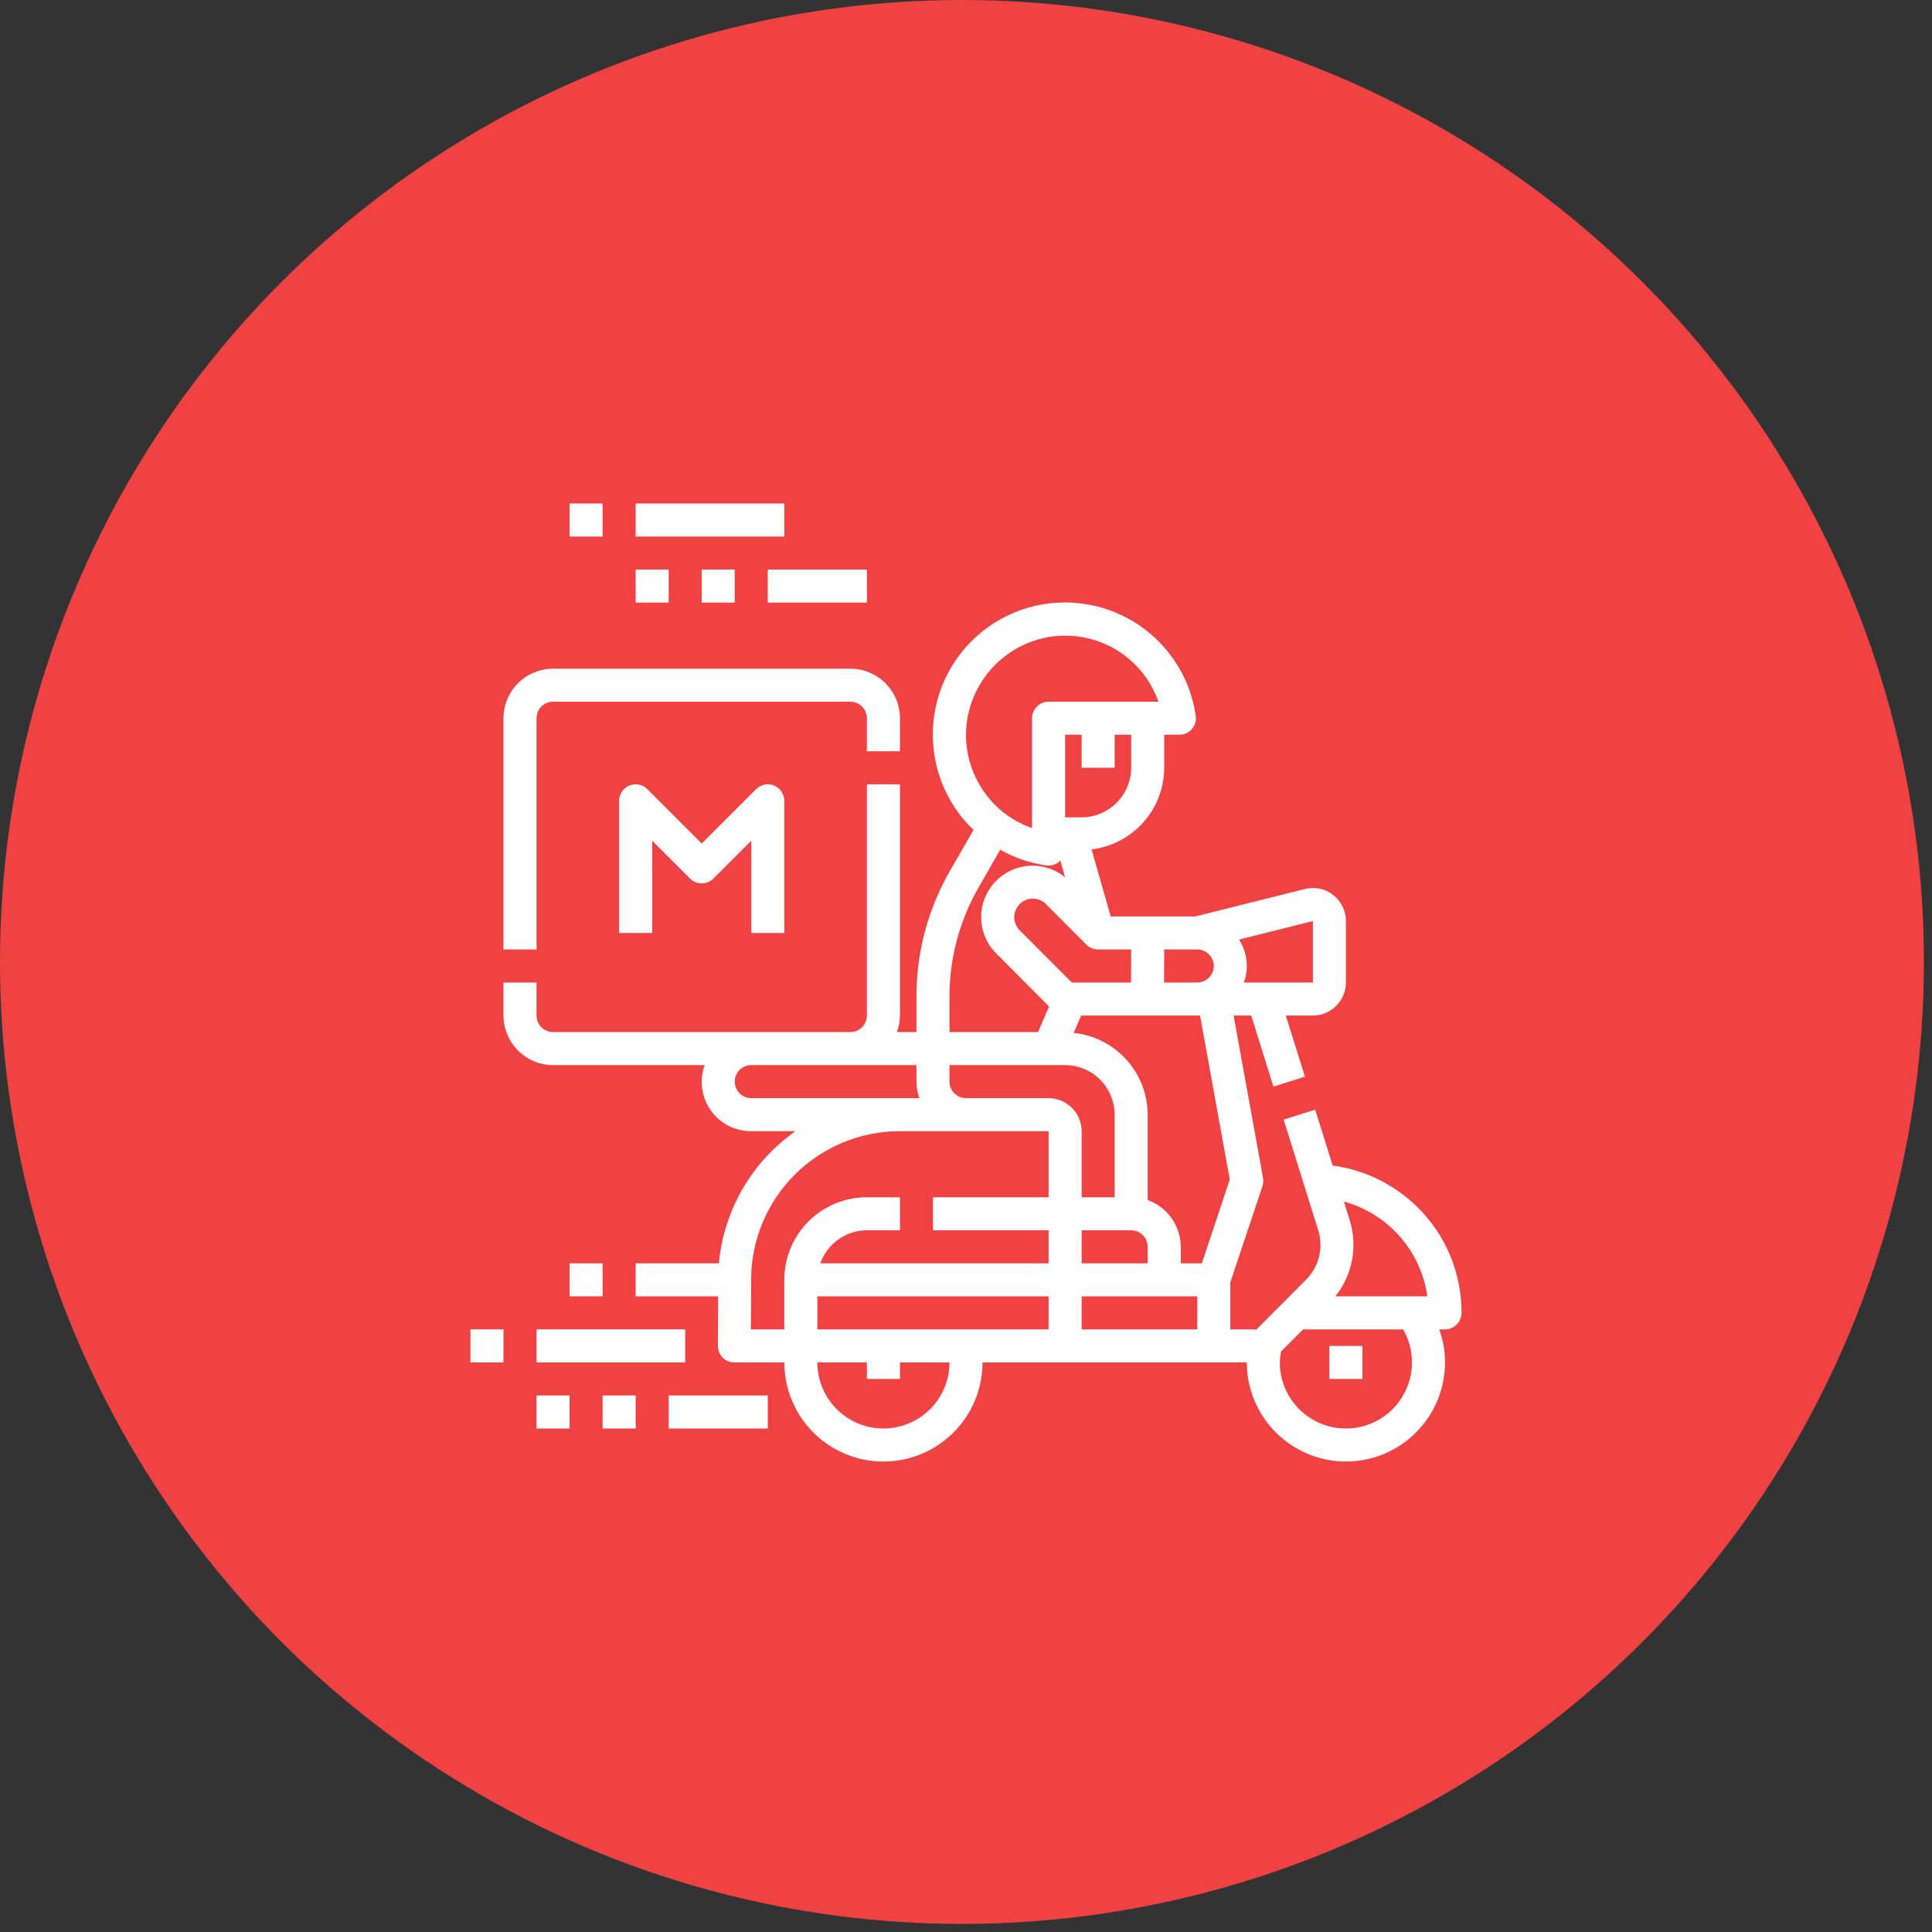
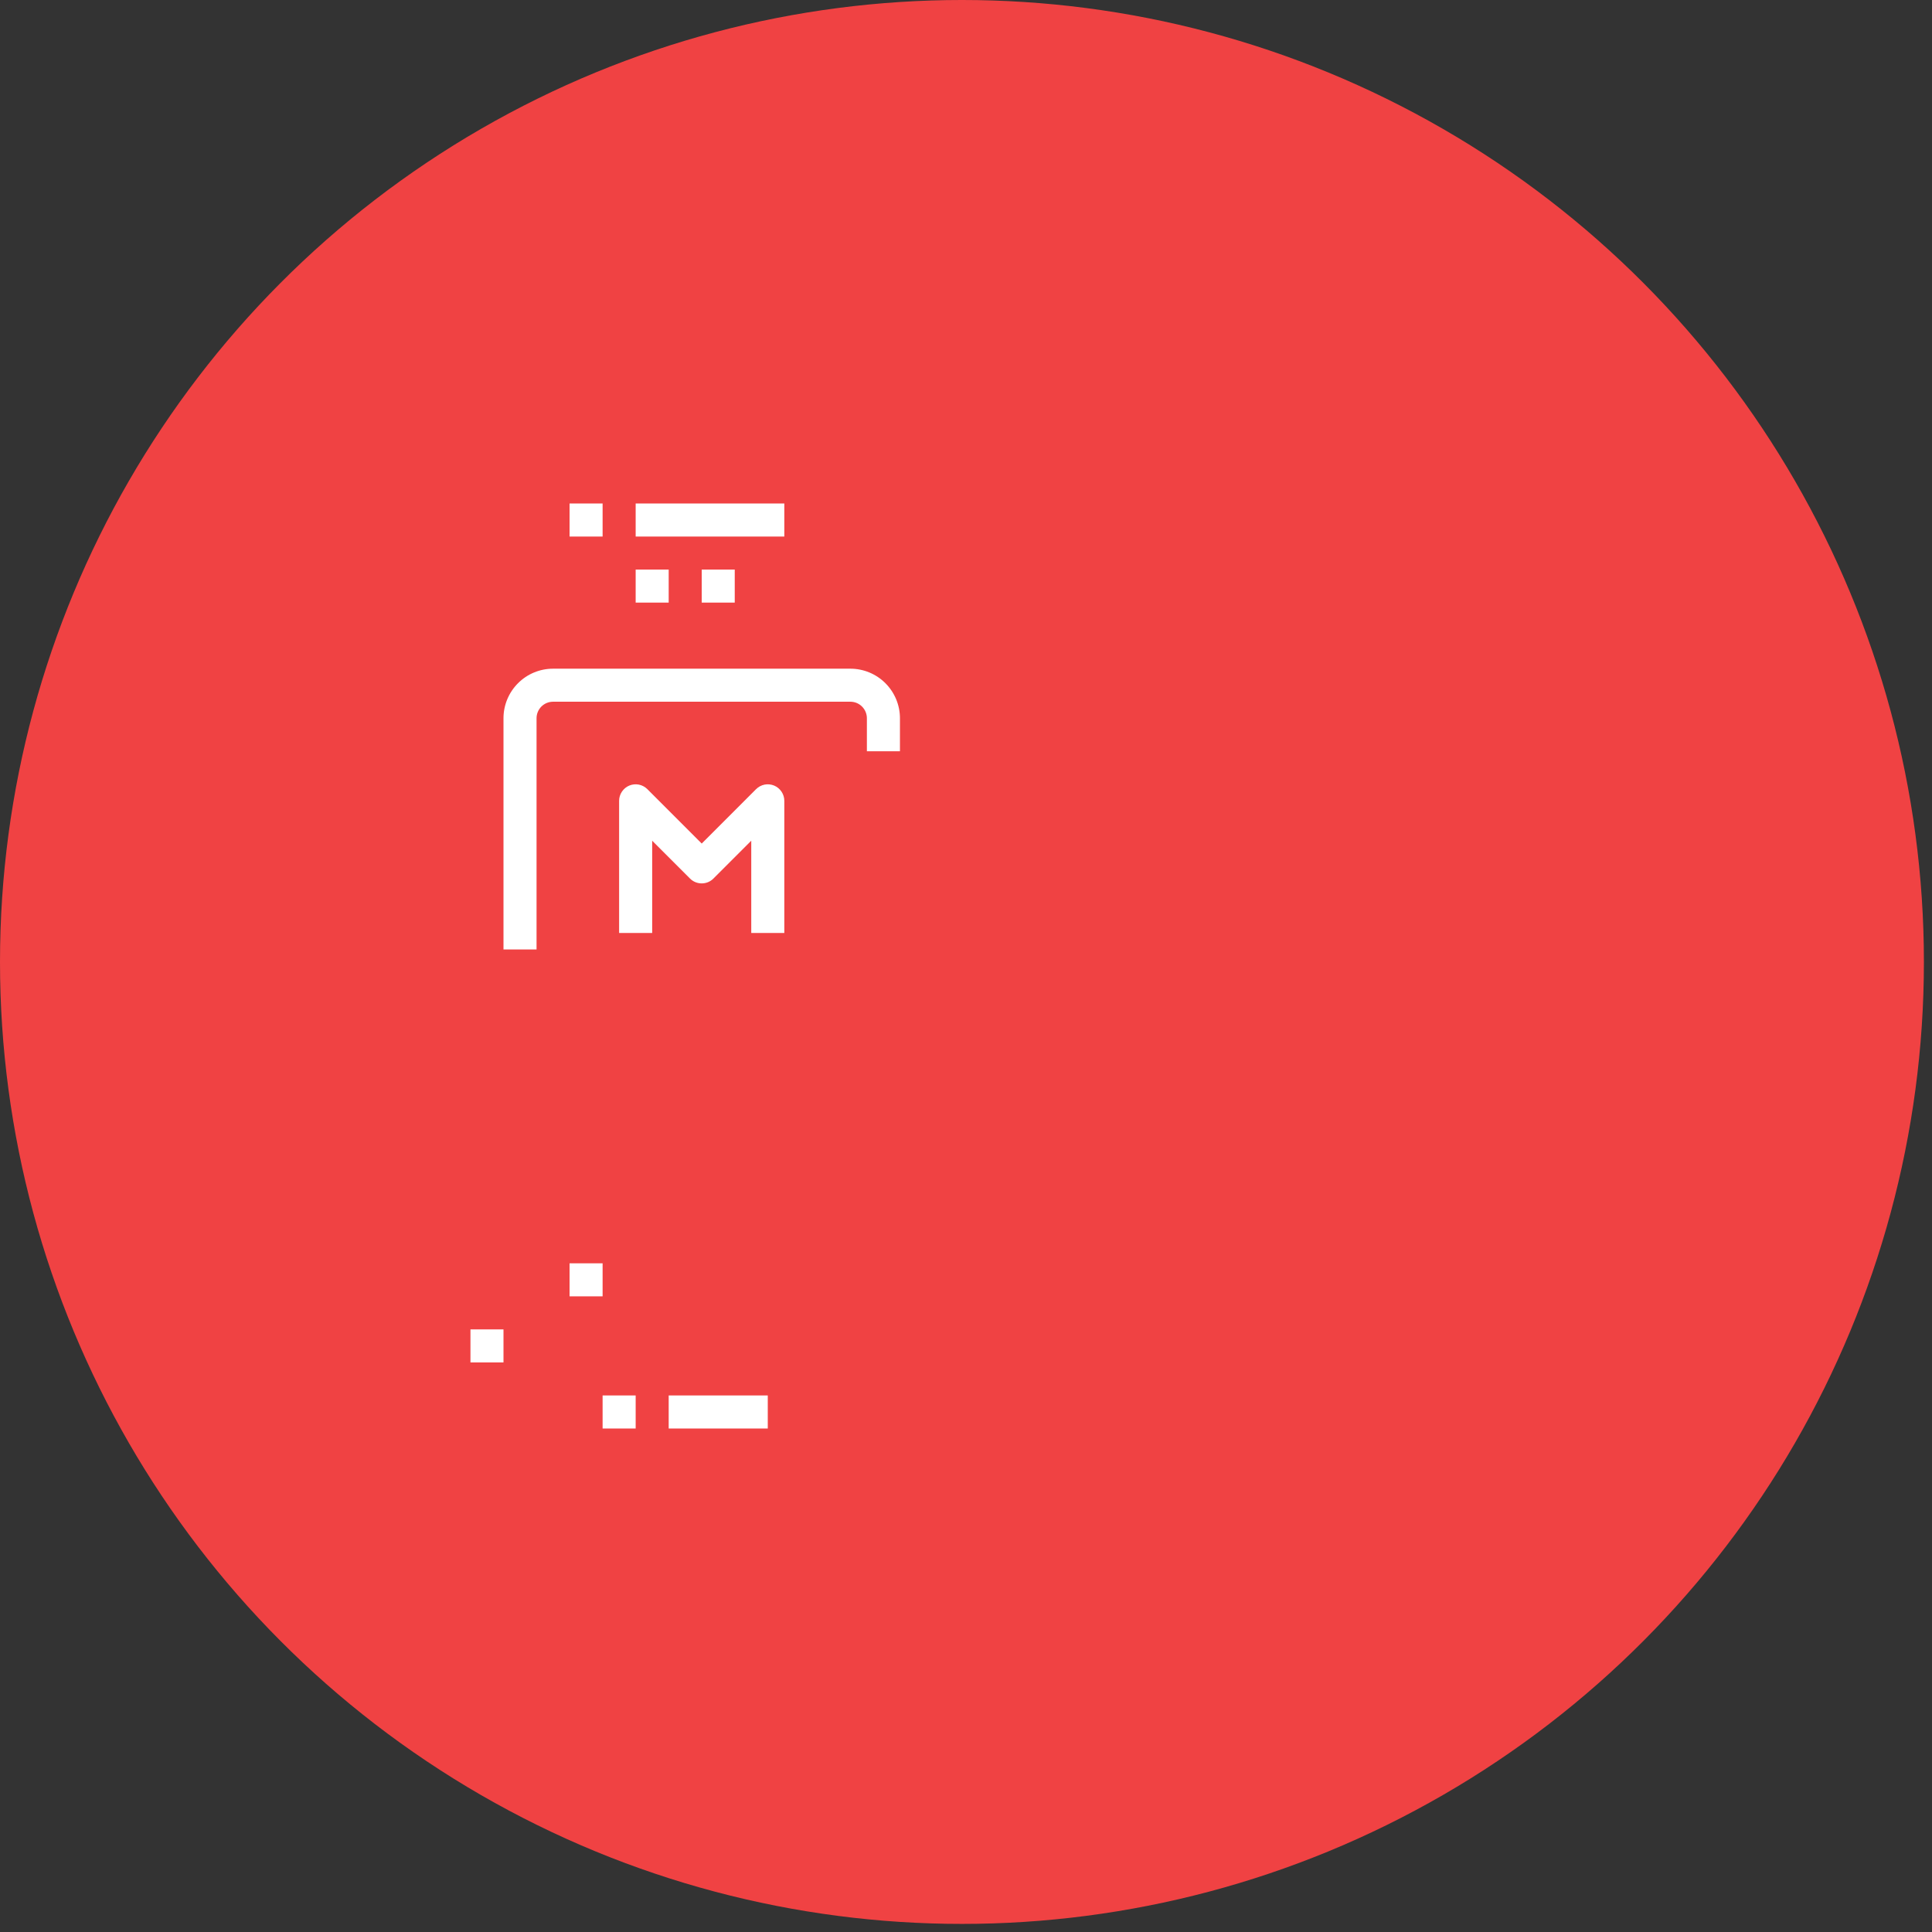
<svg xmlns="http://www.w3.org/2000/svg" width="53" height="53" viewBox="0 0 53 53" fill="none">
  <rect x="0" y="0" width="53" height="53" fill="#333333" stroke="none" />
  <circle cx="26.389" cy="26.389" r="26.389" fill="#F04243" />
  <path d="M21.516 25.594V21.969C21.516 21.879 21.489 21.792 21.439 21.717C21.389 21.643 21.319 21.584 21.236 21.55C21.153 21.516 21.062 21.507 20.974 21.524C20.886 21.542 20.805 21.585 20.742 21.648L19.25 23.141L17.758 21.648C17.695 21.585 17.614 21.542 17.526 21.524C17.438 21.507 17.347 21.516 17.264 21.55C17.181 21.584 17.111 21.643 17.061 21.717C17.011 21.792 16.984 21.879 16.984 21.969V25.594H17.891V23.063L18.93 24.102C19.015 24.187 19.13 24.234 19.25 24.234C19.37 24.234 19.485 24.187 19.57 24.102L20.609 23.063V25.594H21.516Z" fill="white" />
-   <path d="M38.898 33.129C38.265 32.499 37.444 32.093 36.559 31.974L36.079 30.442L35.214 30.714L36.161 33.745C36.236 33.982 36.244 34.234 36.185 34.475C36.126 34.715 36.001 34.935 35.825 35.109L34.471 36.469H33.75V35.182L34.634 32.536C34.656 32.462 34.661 32.385 34.647 32.309L33.841 27.859H34.325L34.933 29.808L35.798 29.536L35.273 27.859H36.016C36.256 27.859 36.486 27.763 36.656 27.593C36.825 27.423 36.921 27.193 36.922 26.953V25.267C36.922 25.13 36.891 24.993 36.83 24.869C36.77 24.745 36.682 24.636 36.573 24.552C36.465 24.467 36.339 24.408 36.205 24.38C36.07 24.352 35.931 24.355 35.798 24.388L32.789 25.141H30.469L29.944 23.301C30.492 23.235 30.997 22.972 31.364 22.559C31.732 22.147 31.936 21.615 31.938 21.062V20.156H32.354C32.419 20.156 32.482 20.142 32.541 20.116C32.599 20.089 32.652 20.05 32.694 20.002C32.738 19.953 32.77 19.896 32.789 19.833C32.808 19.77 32.813 19.704 32.803 19.64C32.725 19.093 32.523 18.57 32.212 18.113C31.901 17.657 31.49 17.276 31.01 17.003C30.53 16.729 29.993 16.569 29.442 16.534C28.89 16.499 28.338 16.591 27.827 16.803C27.317 17.014 26.861 17.34 26.496 17.754C26.13 18.169 25.864 18.661 25.718 19.194C25.572 19.727 25.55 20.287 25.653 20.829C25.756 21.372 25.983 21.884 26.314 22.327C26.433 22.484 26.565 22.631 26.708 22.766L26.042 23.922C25.457 24.949 25.146 26.11 25.141 27.293V28.312H24.606C24.659 28.167 24.686 28.014 24.688 27.859V21.516H23.781V27.859C23.781 27.98 23.733 28.095 23.648 28.18C23.564 28.265 23.448 28.312 23.328 28.312H15.172C15.052 28.312 14.936 28.265 14.851 28.18C14.767 28.095 14.719 27.98 14.719 27.859V26.953H13.812V27.859C13.814 28.22 13.957 28.565 14.212 28.819C14.466 29.074 14.812 29.218 15.172 29.219H19.332C19.257 29.423 19.233 29.643 19.262 29.859C19.291 30.075 19.371 30.281 19.497 30.459C19.622 30.637 19.789 30.782 19.983 30.882C20.177 30.981 20.392 31.033 20.609 31.031H21.824C21.231 31.447 20.736 31.986 20.373 32.612C20.01 33.238 19.788 33.936 19.721 34.656H17.438V35.562H19.699L19.694 36.922C19.694 36.981 19.705 37.041 19.727 37.096C19.75 37.151 19.783 37.201 19.825 37.244C19.868 37.286 19.918 37.319 19.973 37.342C20.028 37.364 20.087 37.376 20.147 37.375H21.516C21.516 38.096 21.802 38.788 22.312 39.297C22.822 39.807 23.513 40.094 24.234 40.094C24.955 40.094 25.647 39.807 26.157 39.297C26.667 38.788 26.953 38.096 26.953 37.375H34.203C34.204 38.096 34.491 38.787 35.001 39.296C35.51 39.806 36.201 40.093 36.922 40.094C37.643 40.094 38.334 39.807 38.844 39.297C39.354 38.788 39.641 38.096 39.641 37.375C39.641 37.066 39.587 36.759 39.482 36.469H39.641C39.761 36.469 39.876 36.421 39.961 36.336C40.046 36.251 40.094 36.136 40.094 36.016C40.095 35.479 39.99 34.948 39.785 34.452C39.58 33.957 39.278 33.507 38.898 33.129ZM36.016 25.267V26.953H34.122C34.193 26.76 34.218 26.553 34.195 26.349C34.172 26.144 34.102 25.948 33.99 25.775L36.016 25.267ZM31.938 26.047H32.844C32.964 26.047 33.079 26.095 33.164 26.18C33.249 26.265 33.297 26.38 33.297 26.5C33.297 26.62 33.249 26.735 33.164 26.82C33.079 26.905 32.964 26.953 32.844 26.953H31.933L31.938 26.047ZM30.125 26.047H31.031L31.027 26.953H29.404L27.973 25.521C27.877 25.426 27.823 25.296 27.823 25.161C27.823 25.026 27.877 24.896 27.973 24.801C28.068 24.705 28.198 24.651 28.333 24.651C28.468 24.651 28.598 24.705 28.693 24.801L29.803 25.916C29.89 25.999 30.005 26.046 30.125 26.047ZM31.031 21.062C31.03 21.423 30.887 21.768 30.632 22.023C30.377 22.277 30.032 22.421 29.672 22.422H29.219V20.156H29.672V21.062H30.578V20.156H31.031V21.062ZM26.532 19.744C26.623 19.173 26.892 18.646 27.3 18.238C27.709 17.829 28.236 17.56 28.806 17.469C28.943 17.447 29.081 17.437 29.219 17.438C29.781 17.436 30.329 17.61 30.788 17.935C31.247 18.26 31.593 18.719 31.779 19.25H28.766C28.645 19.25 28.53 19.298 28.445 19.383C28.36 19.468 28.312 19.583 28.312 19.703V22.716C27.804 22.54 27.36 22.215 27.039 21.783C26.823 21.494 26.667 21.165 26.58 20.815C26.493 20.464 26.476 20.1 26.532 19.744ZM26.047 27.297C26.053 26.271 26.323 25.263 26.831 24.37L27.438 23.31C27.829 23.532 28.258 23.678 28.702 23.741C28.723 23.744 28.744 23.746 28.766 23.745C28.876 23.744 28.982 23.704 29.065 23.632C29.073 23.622 29.081 23.611 29.087 23.6L29.219 24.067C28.938 23.837 28.58 23.725 28.219 23.752C27.858 23.78 27.521 23.946 27.278 24.215C27.036 24.484 26.906 24.836 26.917 25.199C26.927 25.561 27.076 25.905 27.334 26.16L28.779 27.61L28.476 28.312H26.047V27.297ZM20.609 30.125C20.489 30.125 20.374 30.077 20.289 29.992C20.204 29.907 20.156 29.792 20.156 29.672C20.156 29.552 20.204 29.436 20.289 29.351C20.374 29.267 20.489 29.219 20.609 29.219H25.141V29.672C25.142 29.826 25.169 29.98 25.222 30.125H20.609ZM24.234 39.188C23.754 39.188 23.293 38.996 22.953 38.657C22.613 38.317 22.422 37.856 22.422 37.375H23.781V37.828H24.688V37.375H26.047C26.047 37.856 25.856 38.317 25.516 38.657C25.176 38.996 24.715 39.188 24.234 39.188ZM28.766 36.469H22.422V35.562H28.766V36.469ZM28.766 32.844H25.594V33.75H28.766V34.656H22.503C22.598 34.392 22.771 34.163 22.999 34.001C23.228 33.839 23.501 33.751 23.781 33.75H24.688V32.844H23.781C23.18 32.844 22.604 33.082 22.179 33.507C21.754 33.932 21.516 34.508 21.516 35.109V36.469H20.6L20.605 35.105C20.607 34.024 21.037 32.988 21.802 32.225C22.566 31.461 23.602 31.032 24.683 31.031H28.766V32.844ZM28.766 30.125H26.5C26.38 30.125 26.265 30.077 26.18 29.992C26.095 29.907 26.047 29.792 26.047 29.672V29.219H29.219C29.579 29.22 29.924 29.363 30.179 29.618C30.433 29.873 30.577 30.218 30.578 30.578V32.844H29.672V31.031C29.671 30.791 29.575 30.561 29.406 30.391C29.236 30.221 29.006 30.126 28.766 30.125ZM31.031 33.75C31.151 33.75 31.267 33.798 31.352 33.883C31.437 33.968 31.484 34.083 31.484 34.203V34.656H29.672V33.75H31.031ZM32.844 36.469H29.672V35.562H32.844V36.469ZM32.971 34.656H32.391V34.203C32.39 33.922 32.302 33.648 32.14 33.419C31.978 33.189 31.749 33.015 31.484 32.921V30.578C31.482 30.02 31.273 29.482 30.899 29.068C30.524 28.654 30.01 28.393 29.454 28.335L29.658 27.859H32.921L33.736 32.359L32.971 34.656ZM36.922 39.188C36.441 39.188 35.98 38.996 35.64 38.657C35.3 38.317 35.109 37.856 35.109 37.375C35.112 37.275 35.123 37.175 35.141 37.076L35.748 36.469H38.49C38.651 36.744 38.735 37.056 38.734 37.375C38.734 37.856 38.543 38.317 38.203 38.657C37.864 38.996 37.403 39.188 36.922 39.188ZM36.632 35.562C36.864 35.273 37.021 34.931 37.09 34.567C37.158 34.203 37.136 33.827 37.026 33.474L36.867 32.962C37.461 33.124 37.994 33.457 38.401 33.919C38.808 34.382 39.07 34.953 39.156 35.562H36.632Z" fill="white" />
-   <path d="M37.375 36.922H36.469V37.828H37.375V36.922Z" fill="white" />
  <path d="M14.719 19.703C14.719 19.583 14.767 19.468 14.851 19.383C14.936 19.298 15.052 19.25 15.172 19.25H23.328C23.448 19.25 23.564 19.298 23.648 19.383C23.733 19.468 23.781 19.583 23.781 19.703V20.609H24.688V19.703C24.688 19.343 24.544 18.997 24.289 18.742C24.034 18.487 23.689 18.344 23.328 18.344H15.172C14.811 18.344 14.466 18.487 14.211 18.742C13.956 18.997 13.812 19.343 13.812 19.703V26.047H14.719V19.703Z" fill="white" />
-   <path d="M18.797 36.469H14.719V37.375H18.797V36.469Z" fill="white" />
+   <path d="M18.797 36.469H14.719H18.797V36.469Z" fill="white" />
  <path d="M13.812 36.469H12.906V37.375H13.812V36.469Z" fill="white" />
  <path d="M21.062 38.281H18.344V39.188H21.062V38.281Z" fill="white" />
  <path d="M17.438 38.281H16.531V39.188H17.438V38.281Z" fill="white" />
  <path d="M16.531 34.656H15.625V35.562H16.531V34.656Z" fill="white" />
-   <path d="M15.625 38.281H14.719V39.188H15.625V38.281Z" fill="white" />
  <path d="M21.516 13.812H17.438V14.719H21.516V13.812Z" fill="white" />
  <path d="M16.531 13.812H15.625V14.719H16.531V13.812Z" fill="white" />
-   <path d="M23.781 15.625H21.062V16.531H23.781V15.625Z" fill="white" />
  <path d="M20.156 15.625H19.25V16.531H20.156V15.625Z" fill="white" />
  <path d="M18.344 15.625H17.438V16.531H18.344V15.625Z" fill="white" />
</svg>